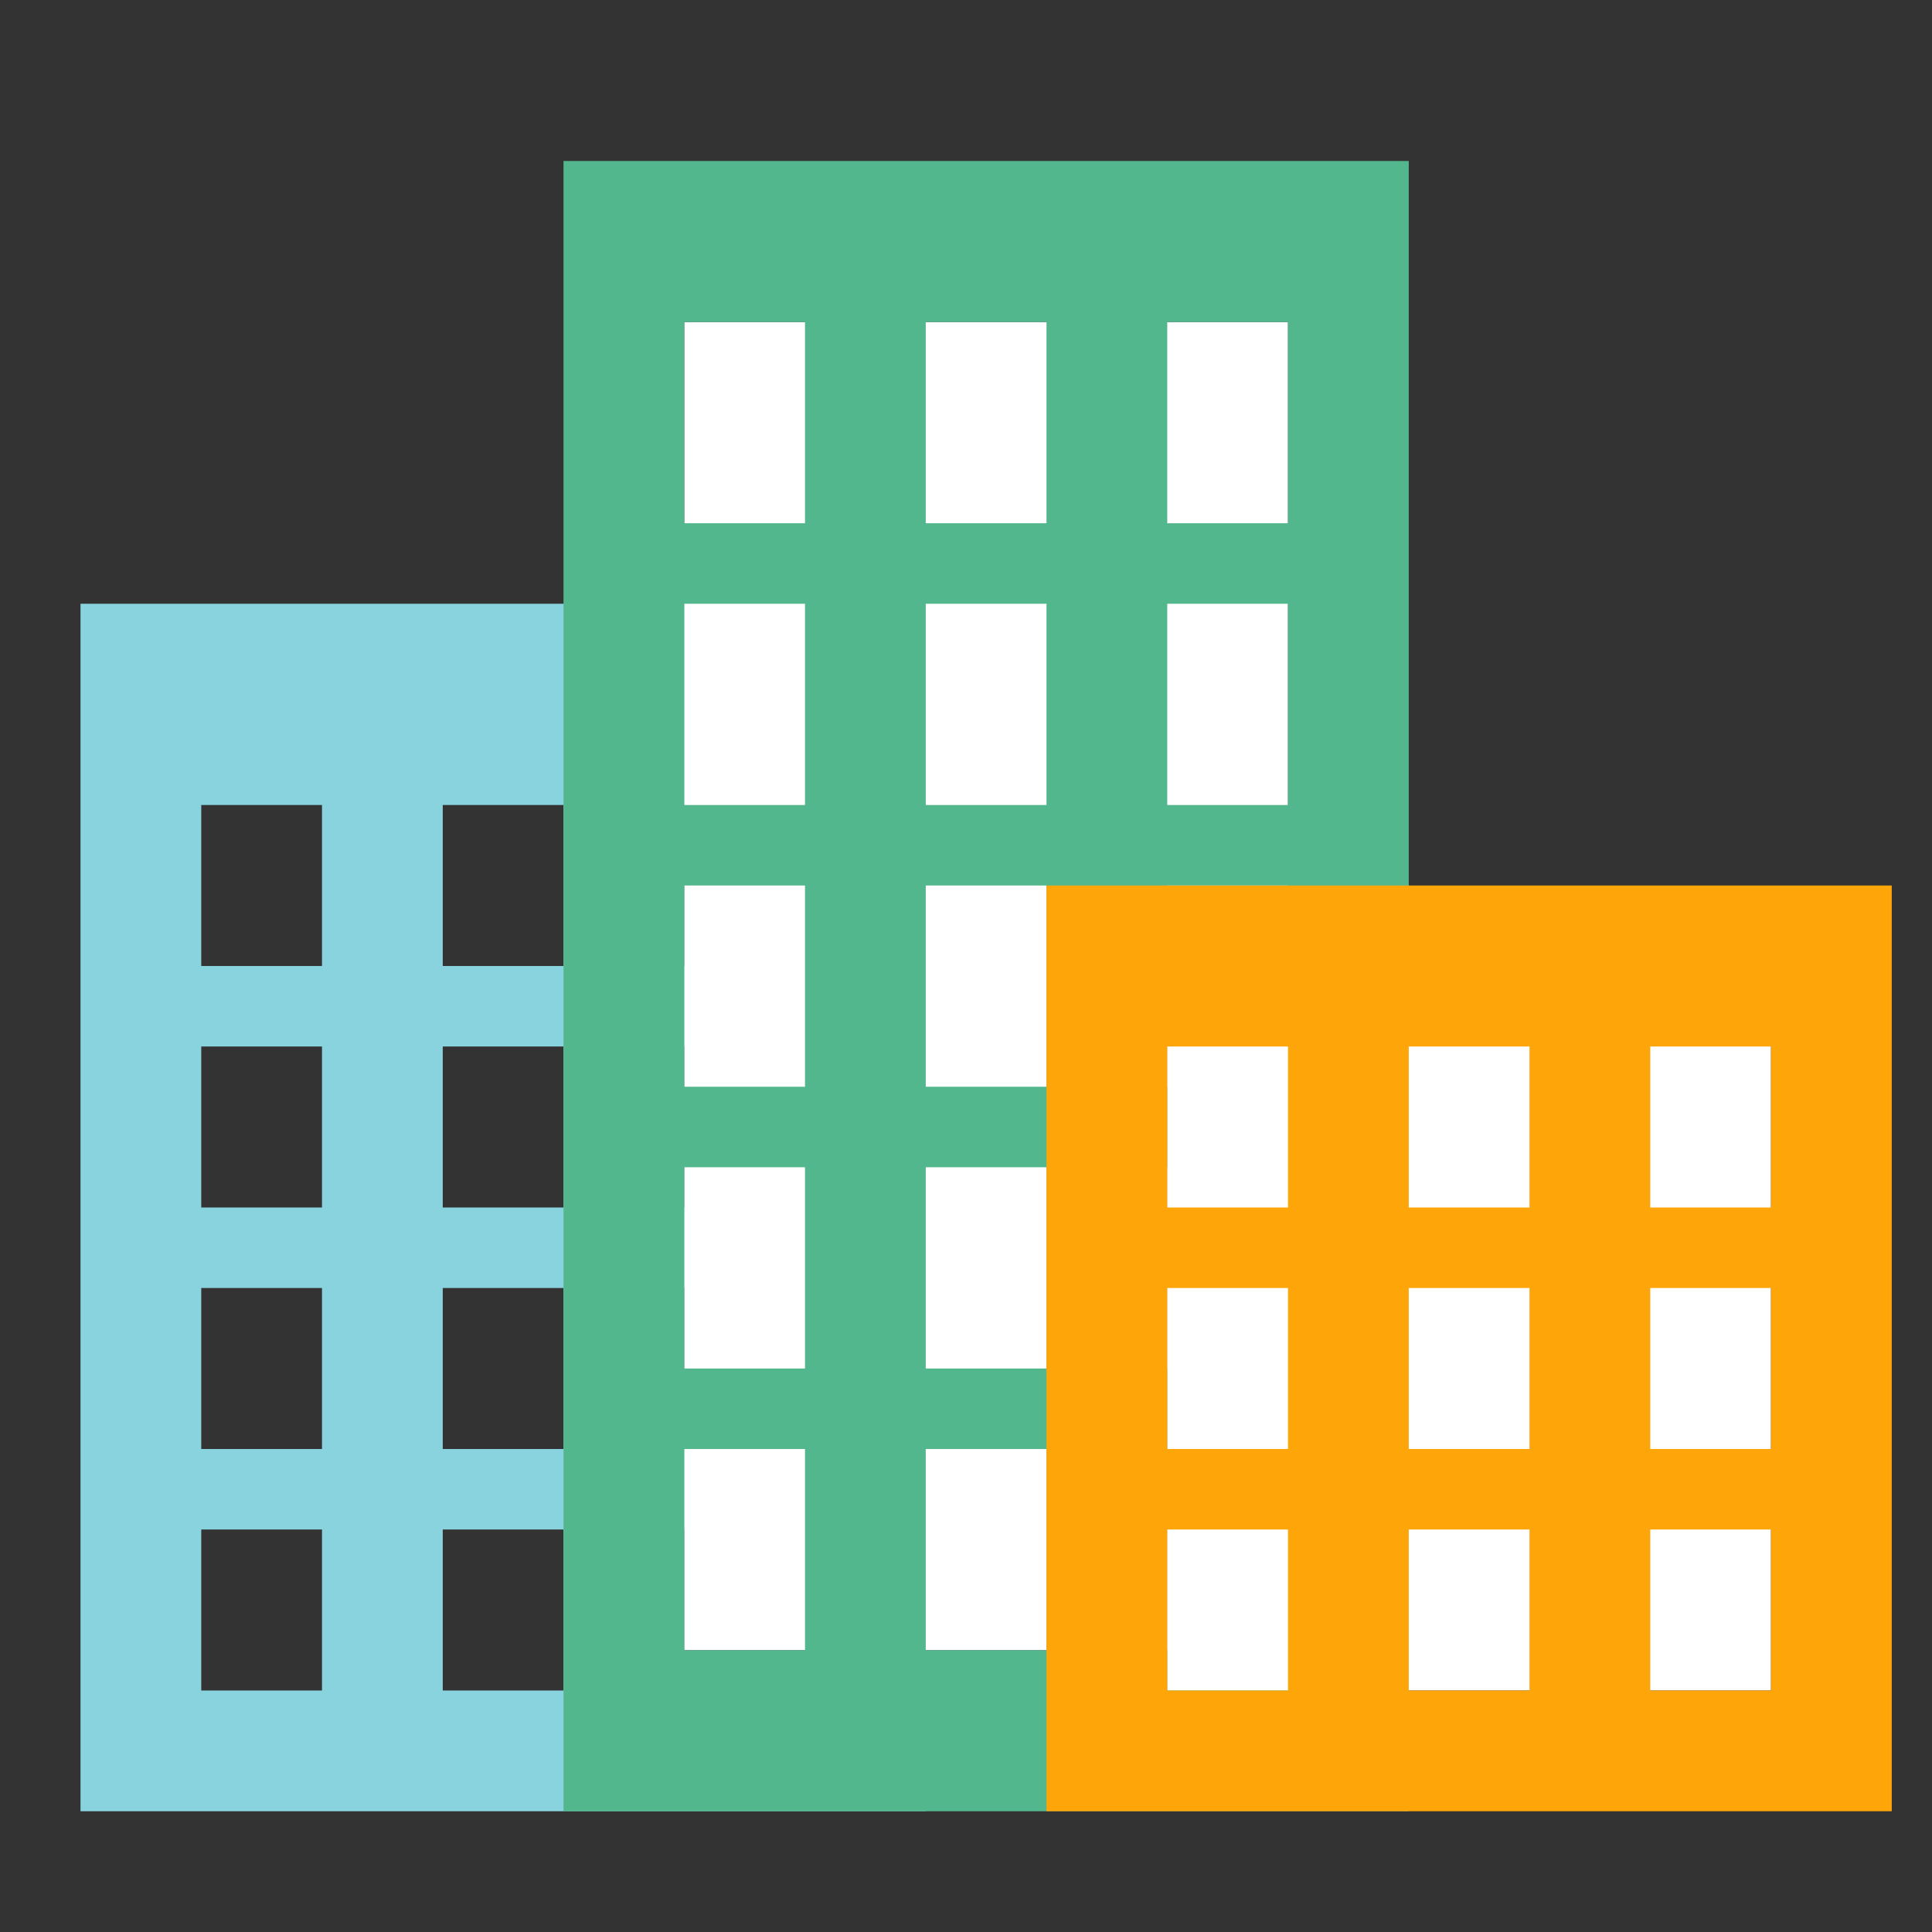
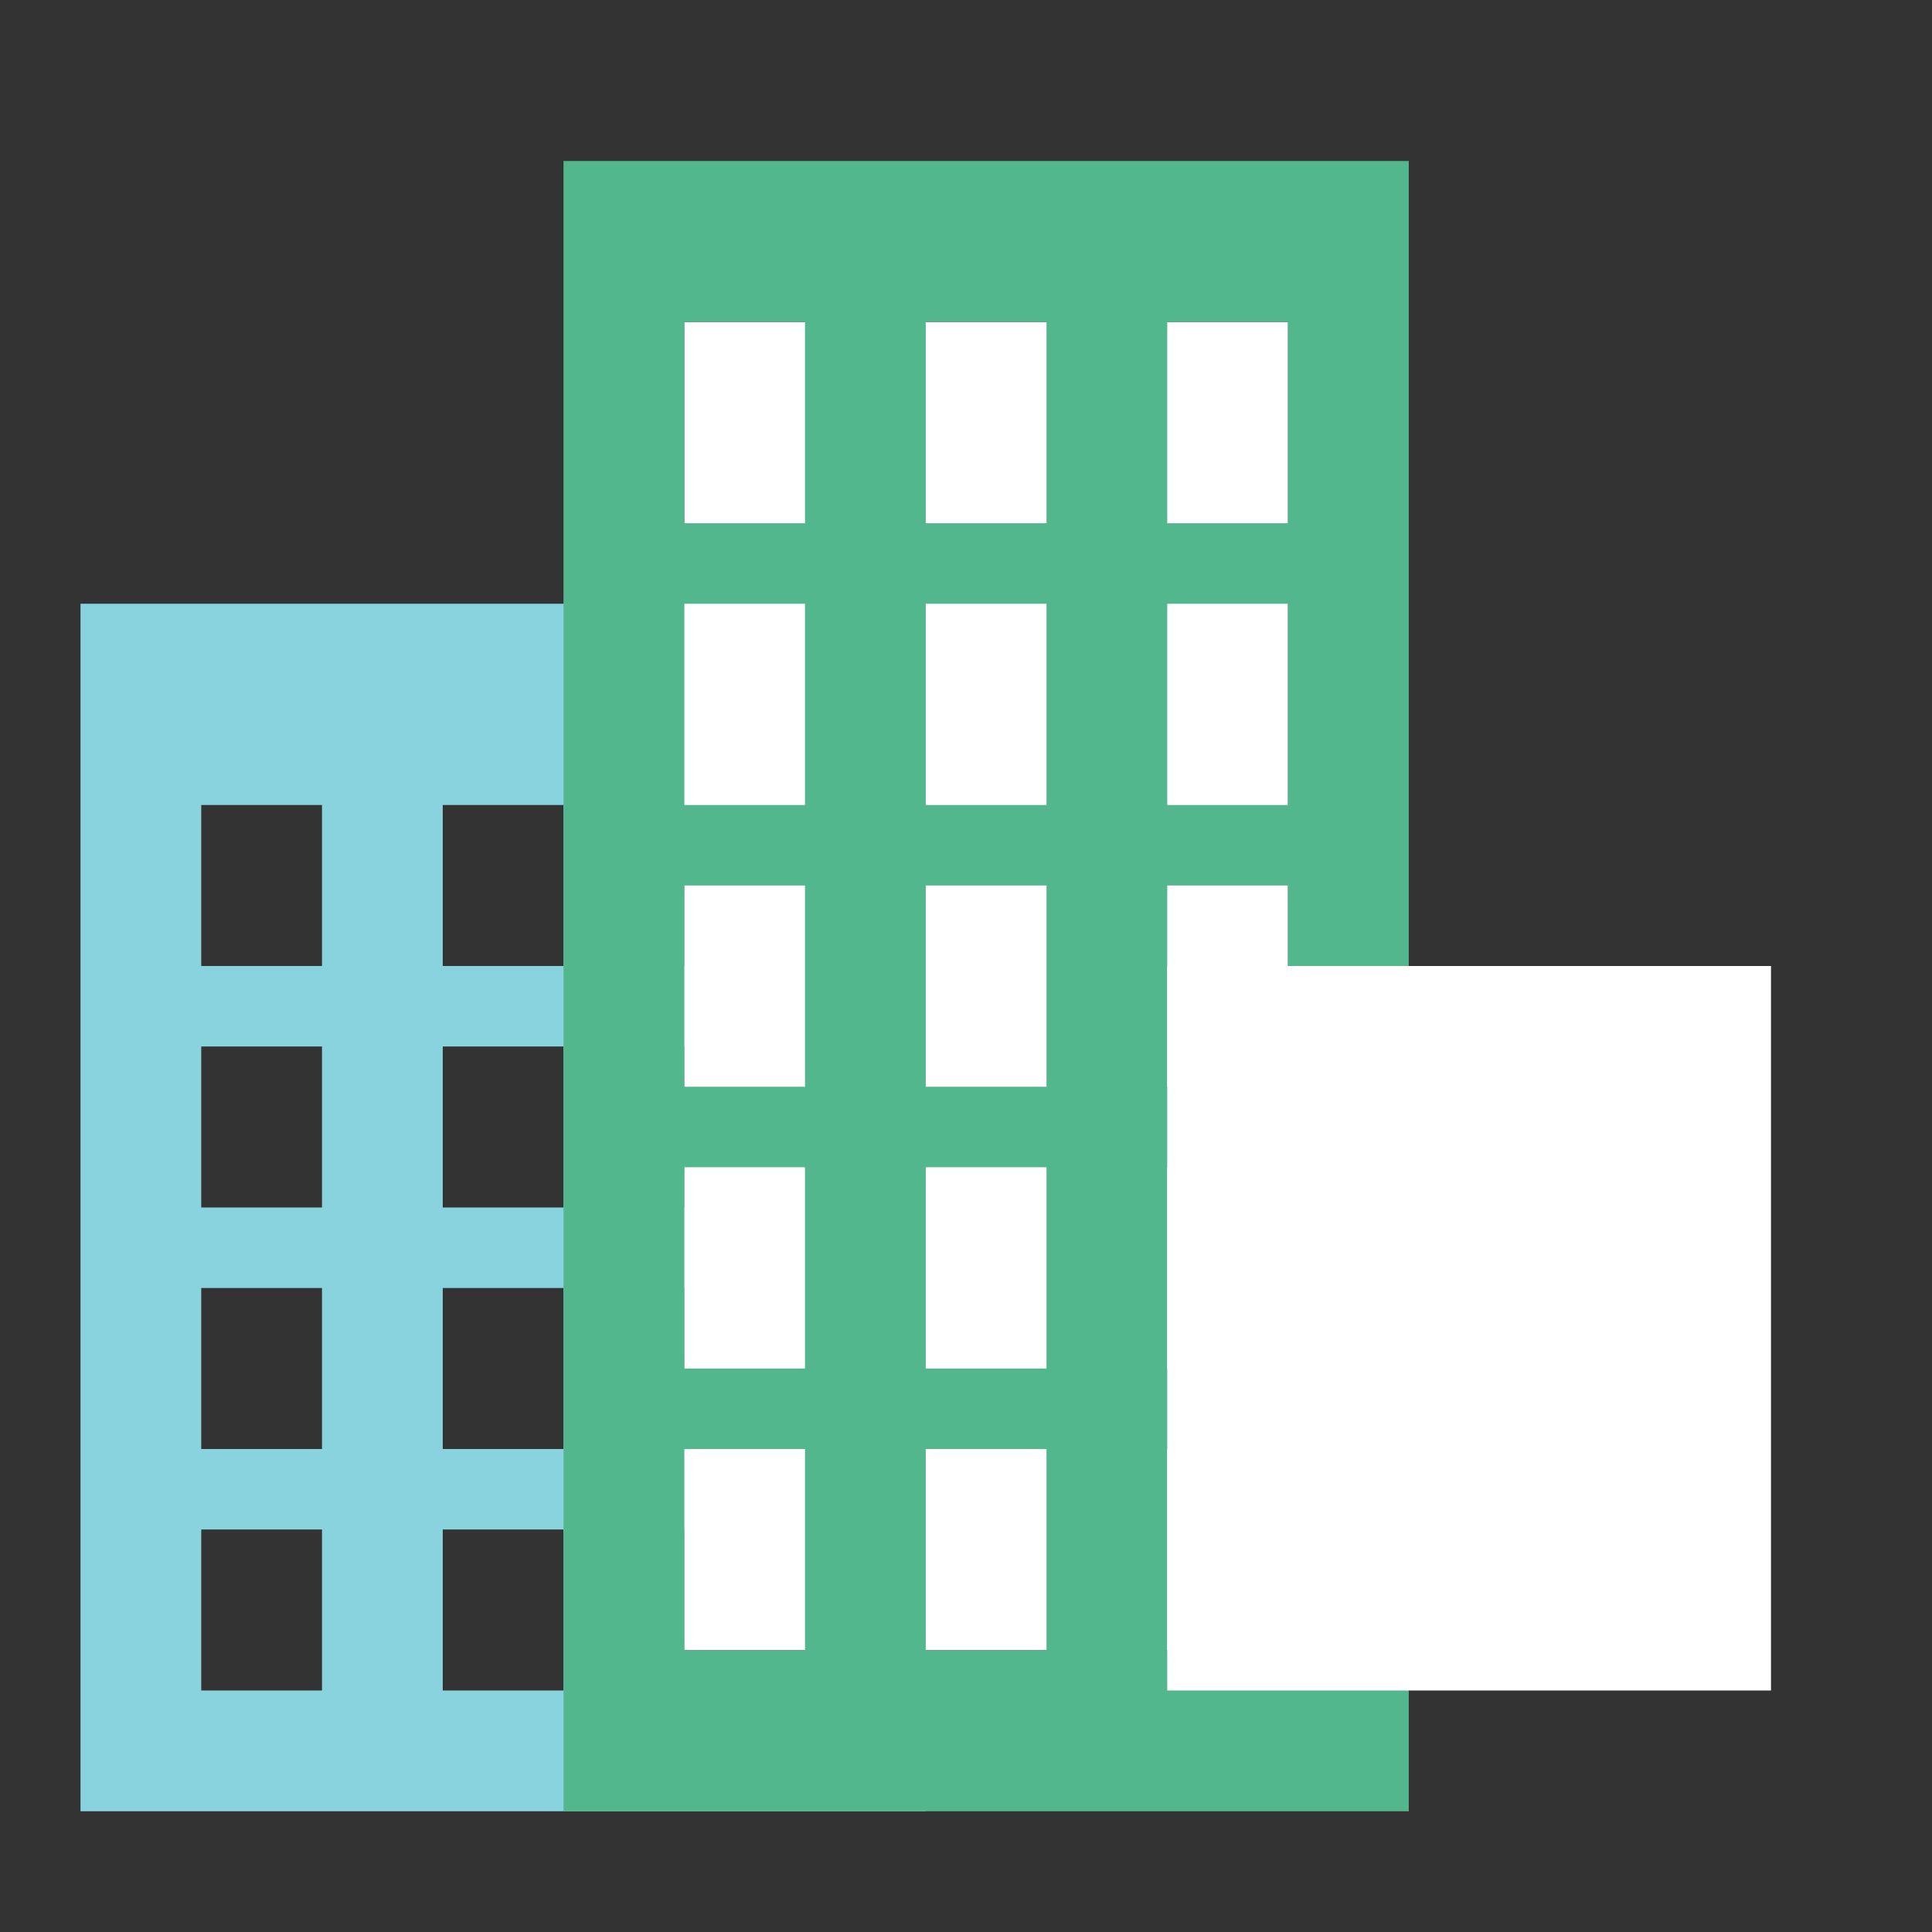
<svg xmlns="http://www.w3.org/2000/svg" width="48" height="48" viewBox="0 0 48 48" fill="none">
  <rect x="0" y="0" width="48" height="48" fill="#333333" stroke="none" />
  <path d="M2 15V45H23V15H2ZM8 42H5V38H8V42ZM8 36H5V32H8V36ZM8 30H5V26H8V30ZM14 42H11V38H14V42ZM14 36H11V32H14V36ZM14 30H11V26H14V30ZM20 42H17V38H20V42ZM20 36H17V32H20V36ZM20 30H17V26H20V30ZM8 24H5V20H8V24ZM14 24H11V20H14V24ZM20 24H17V20H20V24Z" fill="#89D3DF" />
  <rect x="17" y="8" width="15" height="33" fill="white" />
  <path d="M14 4V45H35V4H14ZM20 41H17V36H20V41ZM20 34H17V29H20V34ZM20 27H17V22H20V27ZM20 20H17V15H20V20ZM20 13H17V8H20V13ZM26 41H23V36H26V41ZM26 34H23V29H26V34ZM26 27H23V22H26V27ZM26 20H23V15H26V20ZM26 13H23V8H26V13ZM32 41H29V36H32V41ZM32 34H29V29H32V34ZM32 27H29V22H32V27ZM32 20H29V15H32V20ZM32 13H29V8H32V13Z" fill="#53B78E" />
  <rect x="29" y="24" width="15" height="18" fill="white" />
-   <path d="M26 22V45H47V22H26ZM32 42H29V38H32V42ZM32 36H29V32H32V36ZM32 30H29V26H32V30ZM38 42H35V38H38V42ZM38 36H35V32H38V36ZM38 30H35V26H38V30ZM44 42H41V38H44V42ZM44 36H41V32H44V36ZM44 30H41V26H44V30Z" fill="#FDA509" />
</svg>